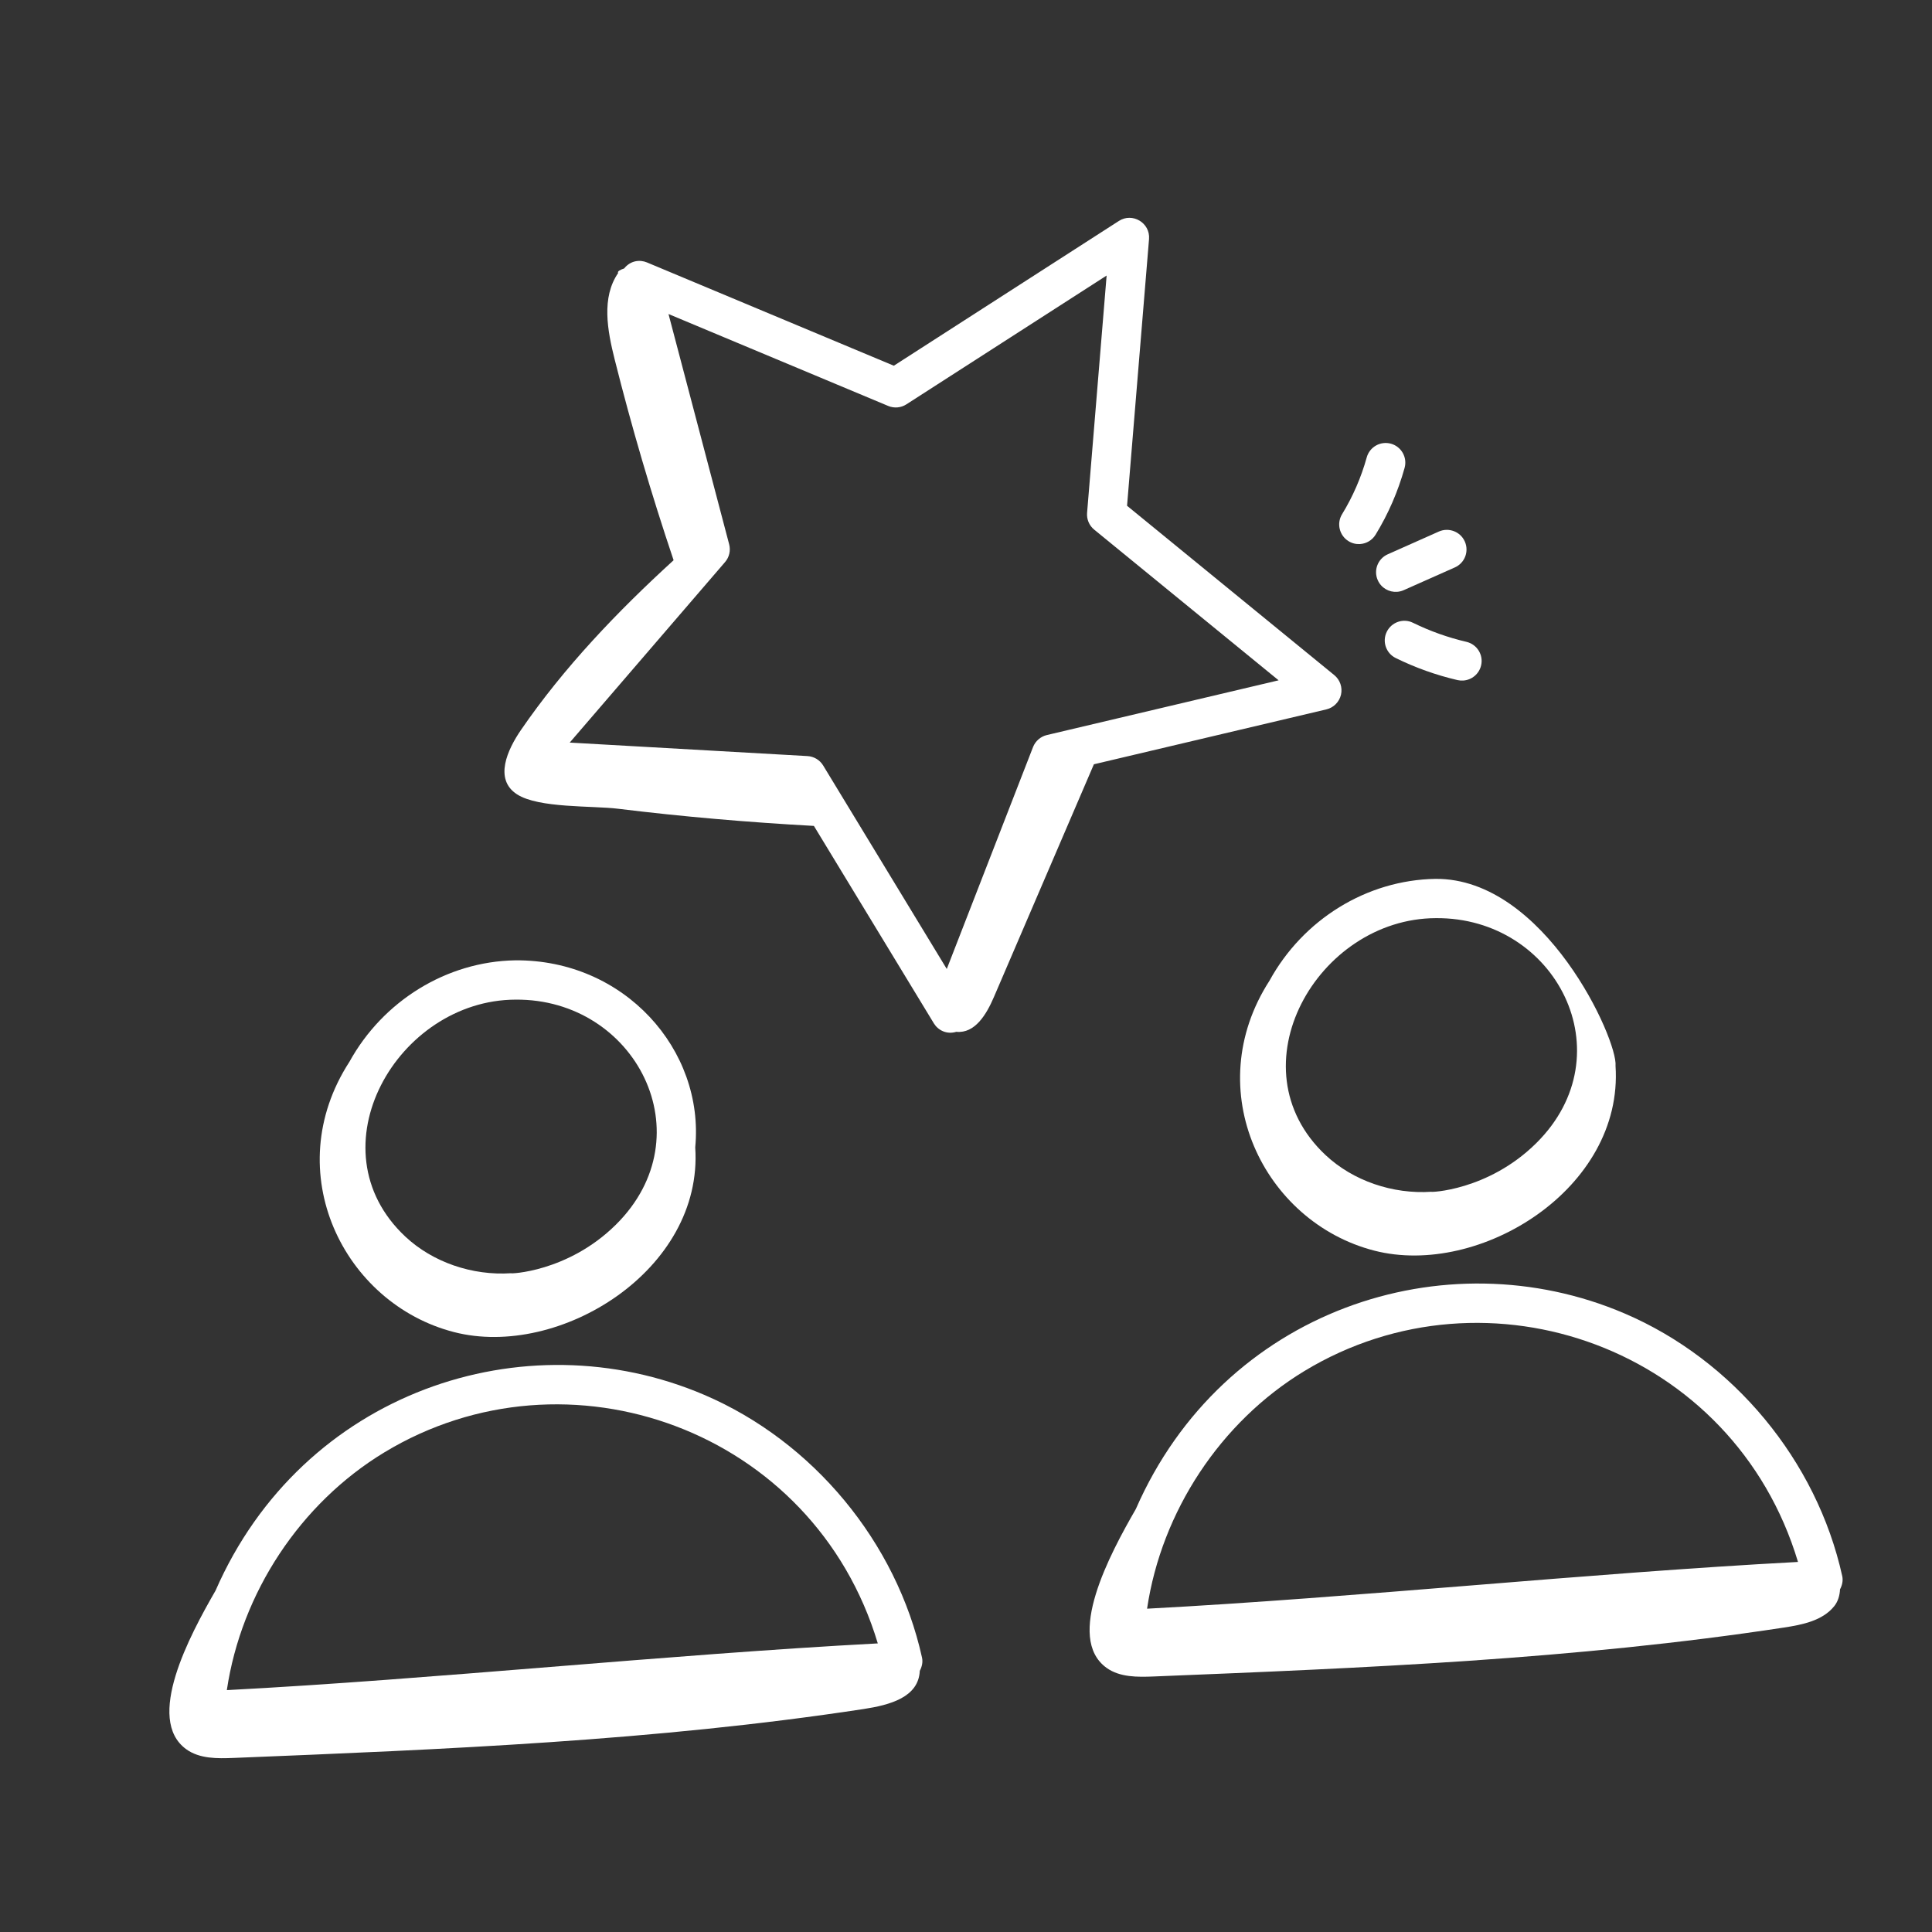
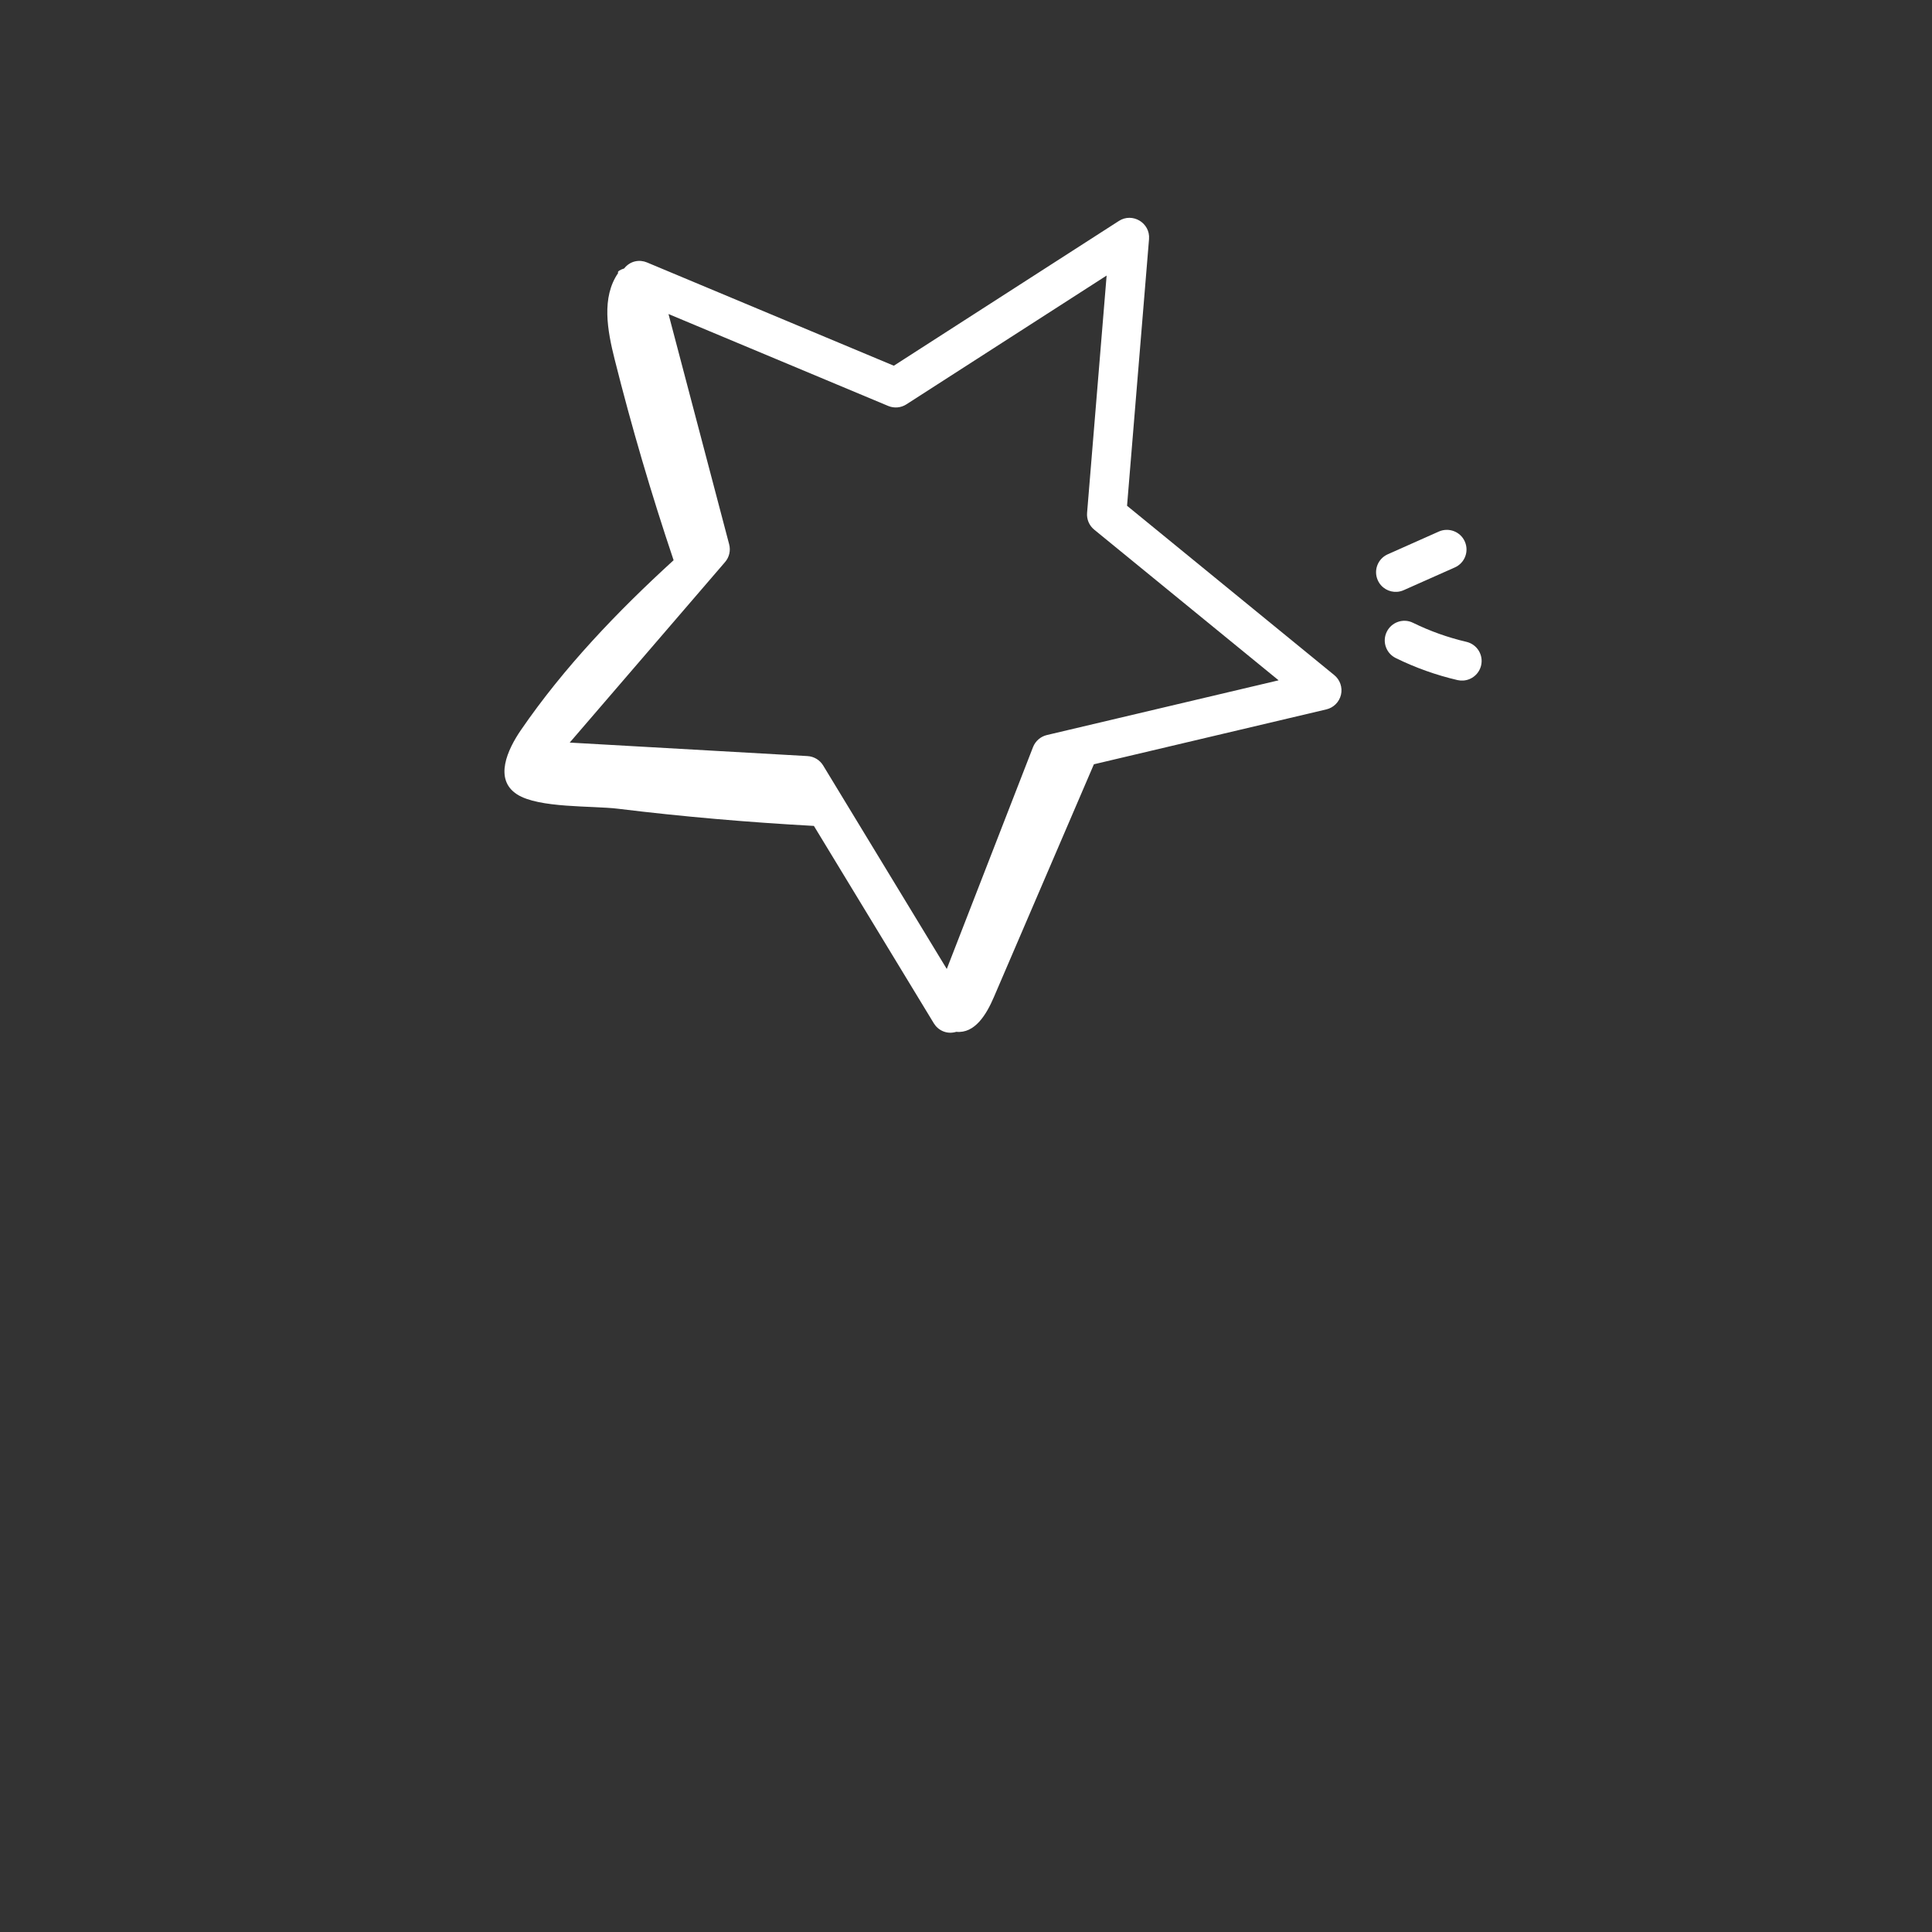
<svg xmlns="http://www.w3.org/2000/svg" width="61" height="61" viewBox="0 0 61 61" fill="none">
  <rect x="0" y="0" width="61" height="61" fill="#333333" stroke="none" />
-   <path d="M11.032 33.526L11.031 33.527C8.785 37.002 10.854 41.164 14.336 42.059C17.662 42.915 22.213 40.099 21.951 36.225C22.245 33.149 19.717 30.293 16.267 30.321C14.098 30.357 12.089 31.606 11.032 33.526ZM19.447 38.666C17.918 40.181 16.059 40.222 16.141 40.2C14.909 40.283 13.66 39.851 12.799 39.045C9.835 36.27 12.548 31.572 16.278 31.562C20.067 31.528 22.291 35.848 19.447 38.666Z" fill="white" />
-   <path d="M5.881 55.23C6.3 55.533 6.86 55.525 7.377 55.504C14.025 55.235 20.69 54.964 27.267 53.96C28.098 53.833 29.003 53.59 29.041 52.754C29.109 52.625 29.143 52.48 29.111 52.335C28.305 48.689 25.671 45.511 22.237 44.041C16.547 41.606 9.546 43.952 6.806 50.22C5.984 51.645 4.572 54.282 5.881 55.23ZM27.715 51.888C20.998 52.246 13.738 53.018 7.162 53.363C7.618 50.297 9.477 47.468 12.133 45.858C17.921 42.353 25.694 45.145 27.715 51.888Z" fill="white" />
-   <path d="M45.324 27.749C43.146 27.784 41.14 29.036 40.084 30.961C37.853 34.42 39.9 38.589 43.392 39.487C46.718 40.342 51.268 37.528 51.008 33.654C51.086 32.835 48.775 27.72 45.324 27.749ZM48.504 36.094C46.974 37.609 45.116 37.649 45.197 37.628C43.967 37.711 42.718 37.279 41.856 36.473C38.903 33.706 41.596 28.999 45.335 28.989C49.126 28.956 51.347 33.279 48.504 36.094Z" fill="white" />
-   <path d="M58.166 49.763C57.36 46.116 54.726 42.938 51.292 41.47C45.613 39.041 38.608 41.366 35.862 47.646C35.045 49.062 33.624 51.708 34.935 52.658C35.354 52.961 35.915 52.953 36.432 52.932C43.08 52.663 49.744 52.392 56.322 51.388C56.907 51.299 57.546 51.172 57.915 50.71C58.033 50.562 58.087 50.372 58.096 50.181C58.164 50.052 58.197 49.907 58.166 49.763ZM56.769 49.316C53.417 49.495 49.9 49.778 46.489 50.055C43.079 50.33 39.558 50.615 36.217 50.792C36.673 47.726 38.533 44.895 41.188 43.286C46.969 39.787 54.743 42.559 56.769 49.316Z" fill="white" />
  <path d="M16.324 25.08C17.009 25.522 18.701 25.435 19.515 25.535C21.569 25.787 23.631 25.963 25.698 26.077L29.485 32.311C29.616 32.526 29.887 32.671 30.194 32.578C30.782 32.638 31.146 32.028 31.379 31.485C32.432 29.034 33.485 26.583 34.538 24.131L41.878 22.398C42.107 22.344 42.286 22.164 42.34 21.934C42.392 21.704 42.31 21.464 42.127 21.315L35.585 15.969L36.279 7.549C36.321 7.035 35.753 6.7 35.326 6.977L28.221 11.547L20.427 8.286C20.198 8.19 19.904 8.228 19.707 8.476C19.584 8.517 19.483 8.568 19.516 8.622C18.985 9.393 19.177 10.431 19.405 11.339C19.942 13.479 20.564 15.597 21.268 17.688C19.494 19.308 17.806 21.071 16.446 23.052C16.028 23.662 15.586 24.604 16.324 25.08ZM28.043 12.817C28.231 12.896 28.447 12.877 28.617 12.767L34.94 8.7L34.323 16.192C34.306 16.396 34.39 16.594 34.548 16.723L40.37 21.48L33.053 23.208C32.855 23.255 32.692 23.397 32.617 23.586L29.893 30.594L25.99 24.169C25.884 23.994 25.698 23.883 25.494 23.872L17.988 23.446L22.892 17.747C23.026 17.593 23.074 17.382 23.022 17.185L21.107 9.915L28.043 12.817Z" fill="white" />
-   <path d="M43.917 14.009C43.587 13.918 43.245 14.11 43.153 14.44C42.977 15.074 42.715 15.678 42.374 16.235C42.195 16.527 42.288 16.909 42.58 17.088C42.694 17.158 42.822 17.186 42.946 17.177C43.139 17.164 43.323 17.06 43.432 16.882C43.833 16.227 44.141 15.517 44.348 14.773C44.44 14.443 44.247 14.101 43.917 14.009Z" fill="white" />
  <path d="M45.431 16.782L43.816 17.501C43.503 17.64 43.361 18.006 43.501 18.319C43.609 18.564 43.858 18.704 44.111 18.686C44.181 18.681 44.252 18.664 44.319 18.634L45.934 17.916C46.248 17.777 46.389 17.411 46.249 17.097C46.111 16.785 45.743 16.645 45.431 16.782Z" fill="white" />
  <path d="M44.614 19.664C44.309 19.512 43.936 19.64 43.785 19.948C43.634 20.255 43.761 20.626 44.069 20.777C44.689 21.082 45.345 21.316 46.019 21.473C46.081 21.487 46.143 21.491 46.203 21.487C46.467 21.469 46.7 21.281 46.764 21.009C46.842 20.676 46.634 20.343 46.3 20.265C45.718 20.129 45.15 19.927 44.614 19.664Z" fill="white" />
</svg>